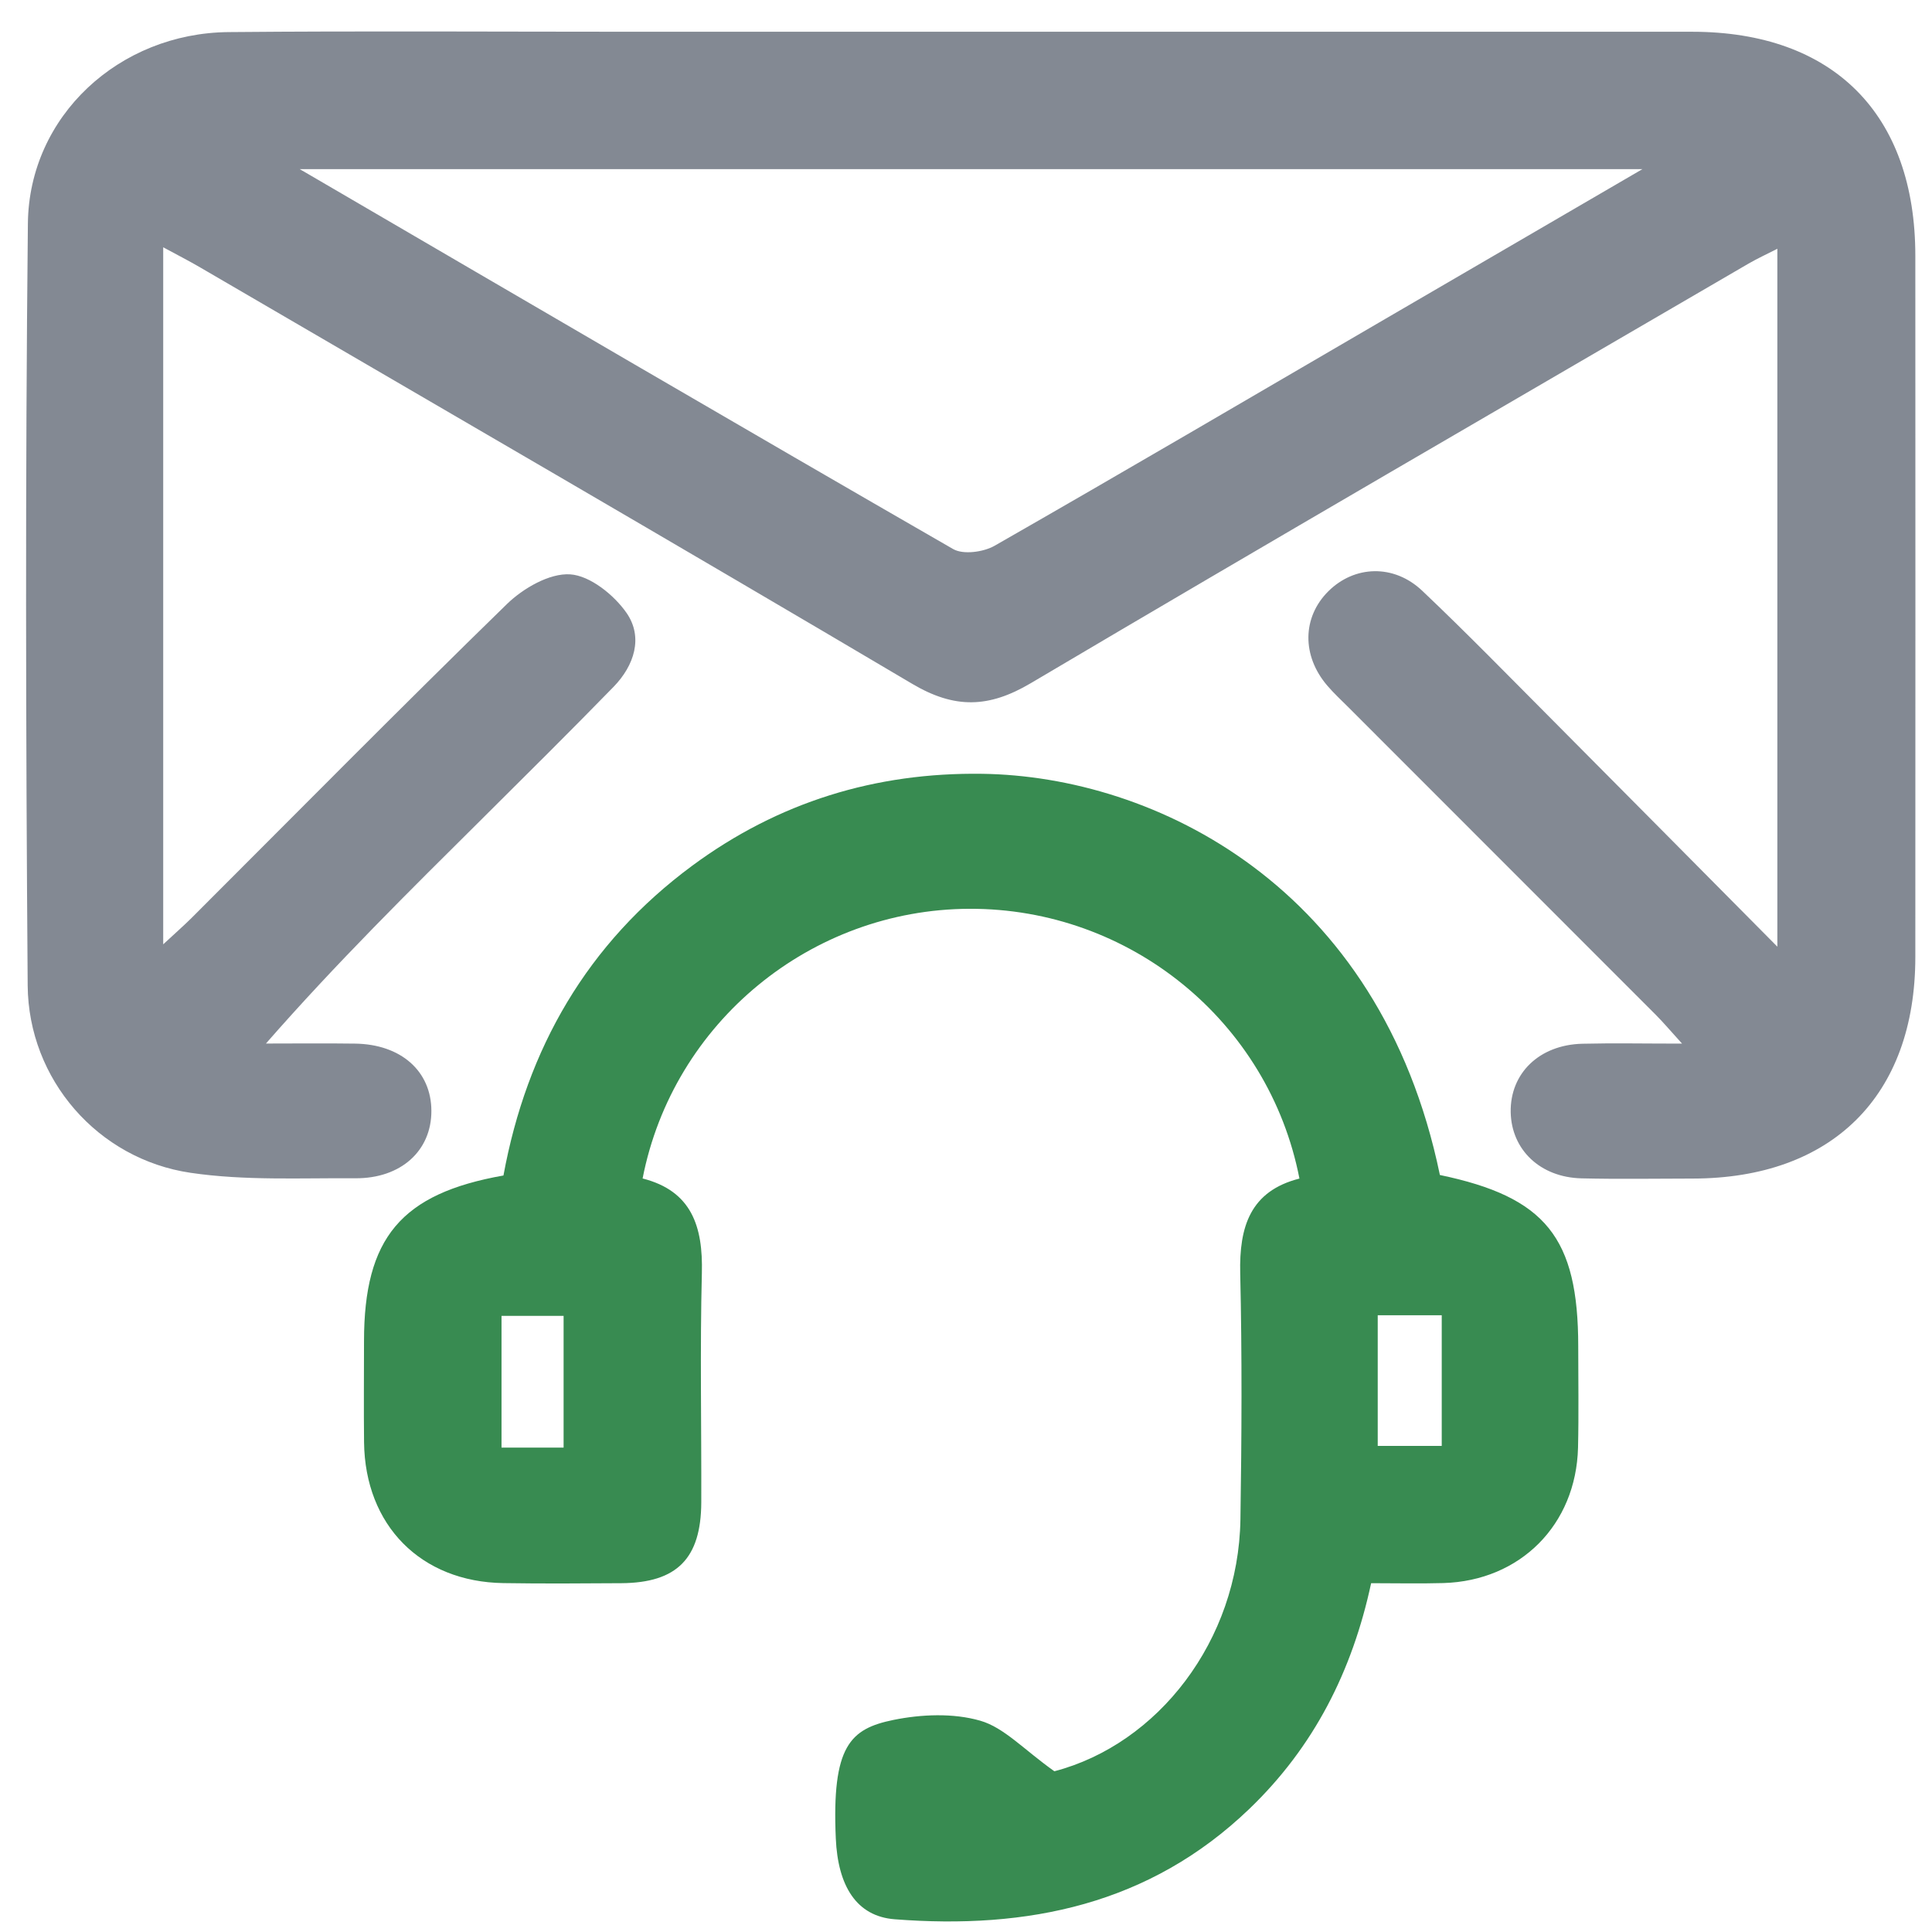
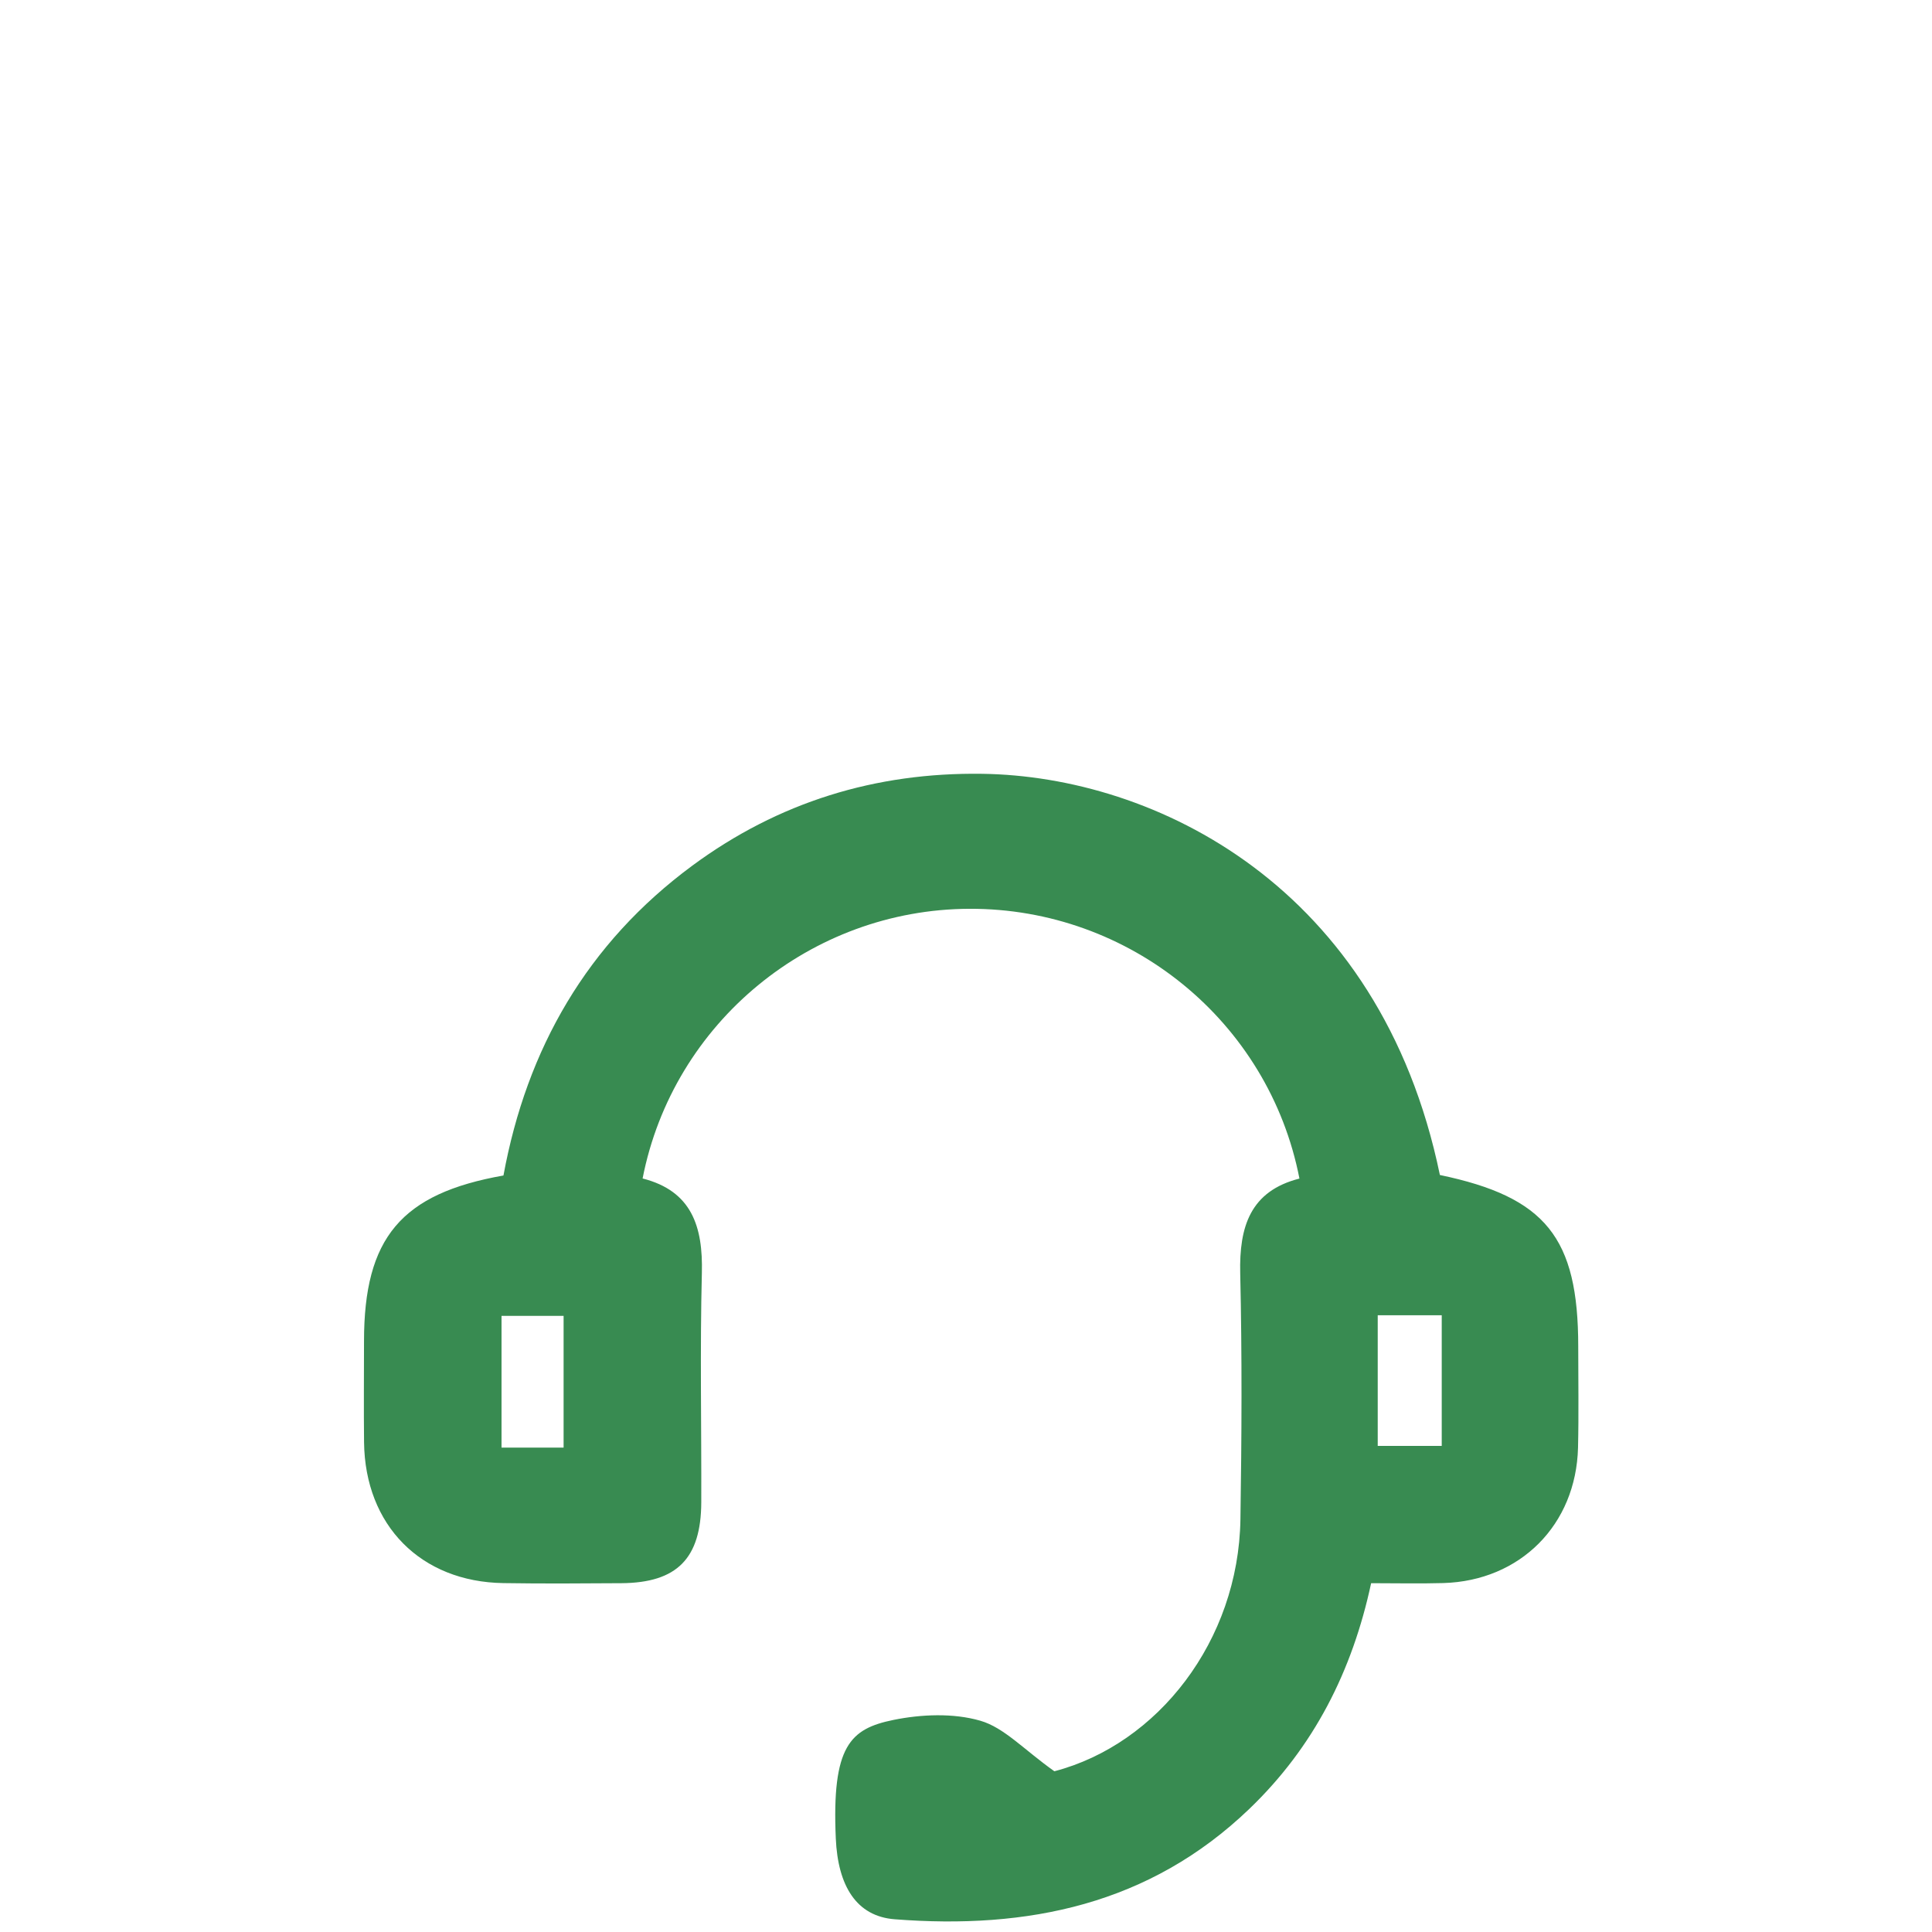
<svg xmlns="http://www.w3.org/2000/svg" width="46" height="46" viewBox="0 0 46 46" fill="none">
-   <path opacity="0.7" d="M40.049 24.848C39.765 24.536 39.603 24.342 39.423 24.162C36.984 21.72 34.543 19.279 32.104 16.839C31.934 16.669 31.756 16.505 31.6 16.322C30.992 15.61 31.006 14.697 31.626 14.079C32.246 13.462 33.185 13.423 33.864 14.067C34.932 15.079 35.958 16.135 36.997 17.177C38.733 18.921 40.462 20.67 42.318 22.54C42.318 16.911 42.318 11.455 42.318 5.923C42.087 6.042 41.854 6.148 41.634 6.275C35.931 9.599 30.219 12.908 24.538 16.269C23.541 16.858 22.731 16.879 21.725 16.285C16.091 12.951 10.426 9.669 4.771 6.37C4.501 6.212 4.224 6.071 3.886 5.888C3.886 11.431 3.886 16.877 3.886 22.484C4.163 22.227 4.368 22.047 4.561 21.856C7.059 19.36 9.54 16.847 12.07 14.382C12.457 14.006 13.085 13.643 13.575 13.675C14.05 13.706 14.62 14.165 14.919 14.595C15.319 15.174 15.102 15.845 14.611 16.351C13.585 17.404 12.539 18.441 11.496 19.478C9.754 21.208 8.007 22.931 6.332 24.846C7.038 24.846 7.745 24.838 8.451 24.848C9.546 24.862 10.269 25.503 10.271 26.449C10.274 27.394 9.551 28.062 8.459 28.054C7.151 28.045 5.825 28.114 4.538 27.924C2.331 27.6 0.677 25.702 0.659 23.464C0.614 17.415 0.601 11.367 0.664 5.32C0.691 2.762 2.838 0.788 5.441 0.764C8.652 0.735 11.863 0.756 15.075 0.756C23.479 0.756 31.881 0.755 40.285 0.756C43.649 0.756 45.603 2.717 45.603 6.089C45.605 11.656 45.606 17.222 45.603 22.789C45.602 26.09 43.622 28.057 40.303 28.061C39.42 28.062 38.537 28.077 37.654 28.056C36.671 28.032 35.987 27.375 35.969 26.482C35.952 25.556 36.648 24.877 37.673 24.851C38.413 24.833 39.152 24.848 40.049 24.848ZM39.105 4.027C28.354 4.027 17.864 4.027 7.136 4.027C7.388 4.175 7.456 4.213 7.523 4.252C12.576 7.2 17.625 10.154 22.694 13.073C22.934 13.211 23.416 13.146 23.683 12.993C26.743 11.243 29.784 9.457 32.83 7.682C34.855 6.503 36.88 5.324 39.105 4.027Z" fill="#4F5866" />
  <path d="M25.104 42.173C27.565 41.529 29.489 39.069 29.534 36.174C29.564 34.222 29.574 32.268 29.529 30.315C29.503 29.209 29.767 28.359 30.939 28.061C30.21 24.315 26.897 21.624 23.081 21.638C19.308 21.651 16.026 24.342 15.3 28.059C16.47 28.356 16.74 29.204 16.711 30.312C16.665 32.13 16.703 33.95 16.697 35.77C16.692 37.107 16.119 37.685 14.797 37.695C13.861 37.701 12.923 37.708 11.987 37.693C10.02 37.664 8.691 36.319 8.668 34.34C8.659 33.538 8.667 32.735 8.667 31.932C8.667 29.477 9.547 28.419 11.987 27.988C12.541 24.973 13.978 22.46 16.486 20.609C18.537 19.096 20.844 18.388 23.387 18.424C27.476 18.481 32.858 21.076 34.283 27.976C36.801 28.502 37.577 29.464 37.577 32.06C37.577 32.863 37.591 33.666 37.572 34.469C37.525 36.306 36.196 37.639 34.365 37.692C33.807 37.708 33.246 37.695 32.646 37.695C32.196 39.79 31.284 41.59 29.751 43.064C27.368 45.354 24.462 45.943 21.303 45.697C20.388 45.627 19.95 44.899 19.9 43.774C19.802 41.566 20.245 41.161 21.271 40.951C21.938 40.815 22.697 40.784 23.339 40.969C23.909 41.133 24.375 41.656 25.104 42.173ZM13.419 34.467C13.419 33.416 13.419 32.375 13.419 31.33C12.899 31.33 12.411 31.33 11.941 31.33C11.941 32.41 11.941 33.433 11.941 34.467C12.453 34.467 12.904 34.467 13.419 34.467ZM34.327 31.316C33.768 31.316 33.299 31.316 32.803 31.316C32.803 32.378 32.803 33.401 32.803 34.427C33.339 34.427 33.828 34.427 34.327 34.427C34.327 33.369 34.327 32.367 34.327 31.316Z" fill="#388B51" />
</svg>